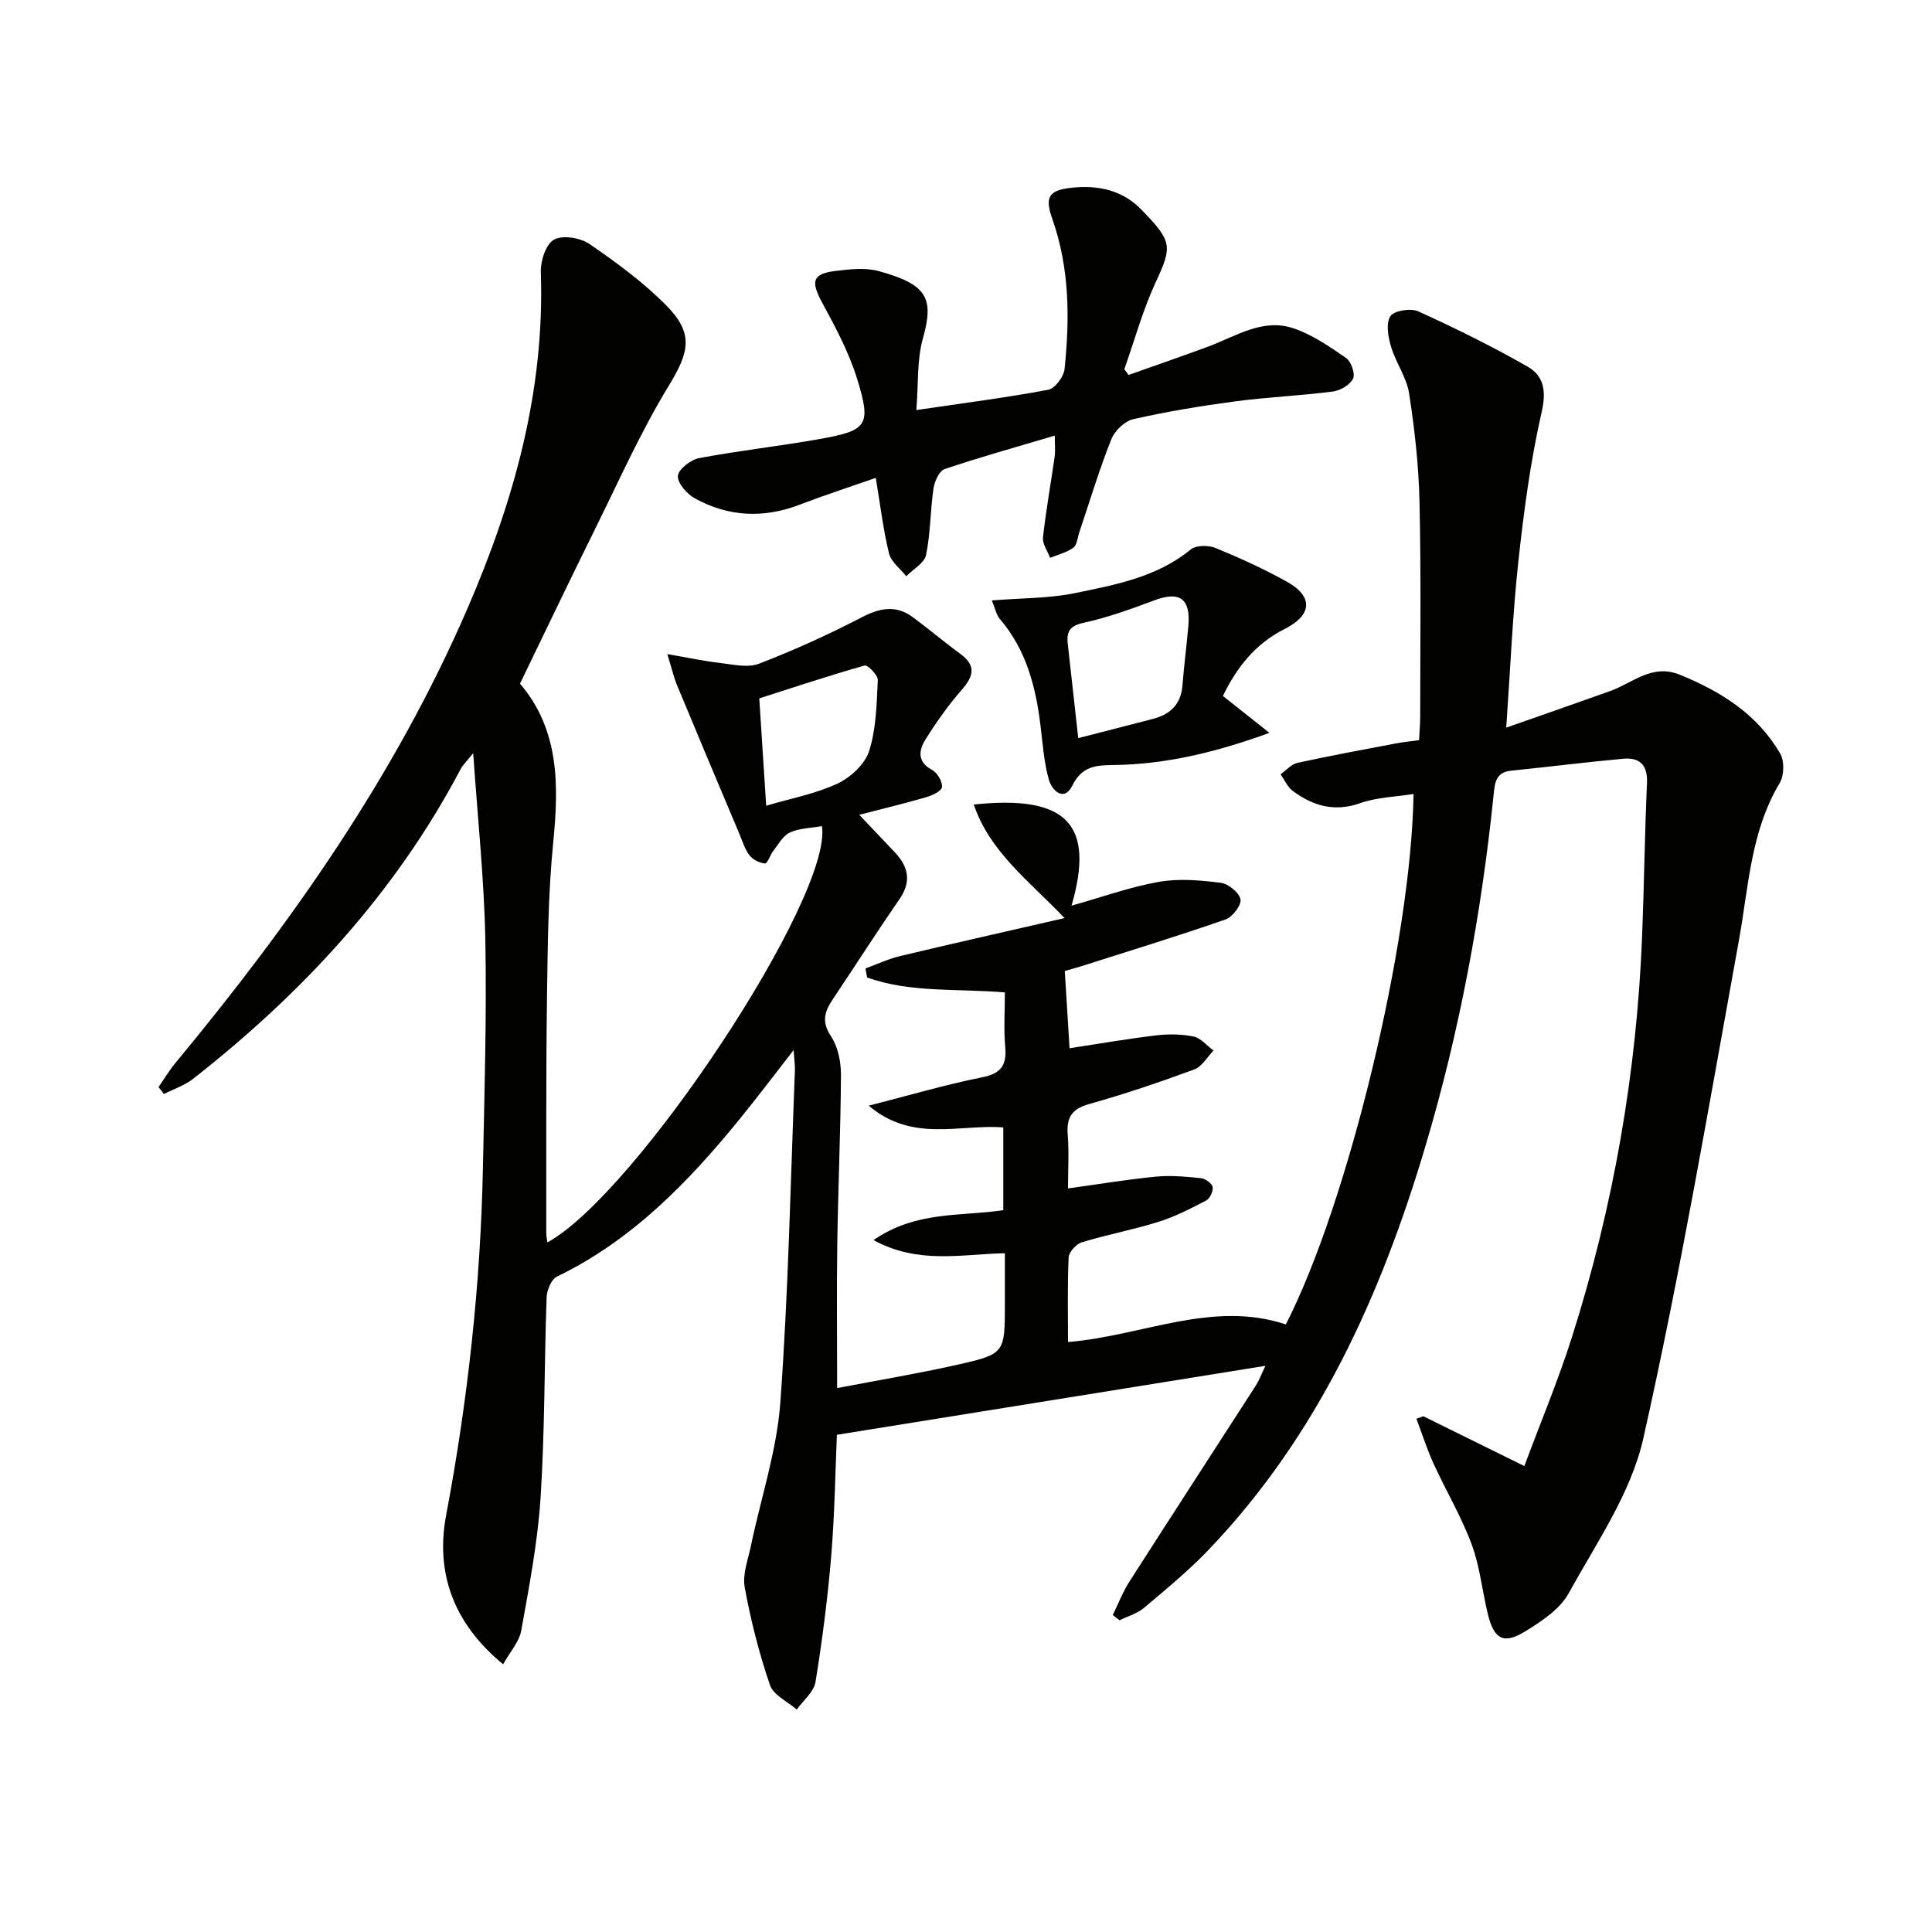
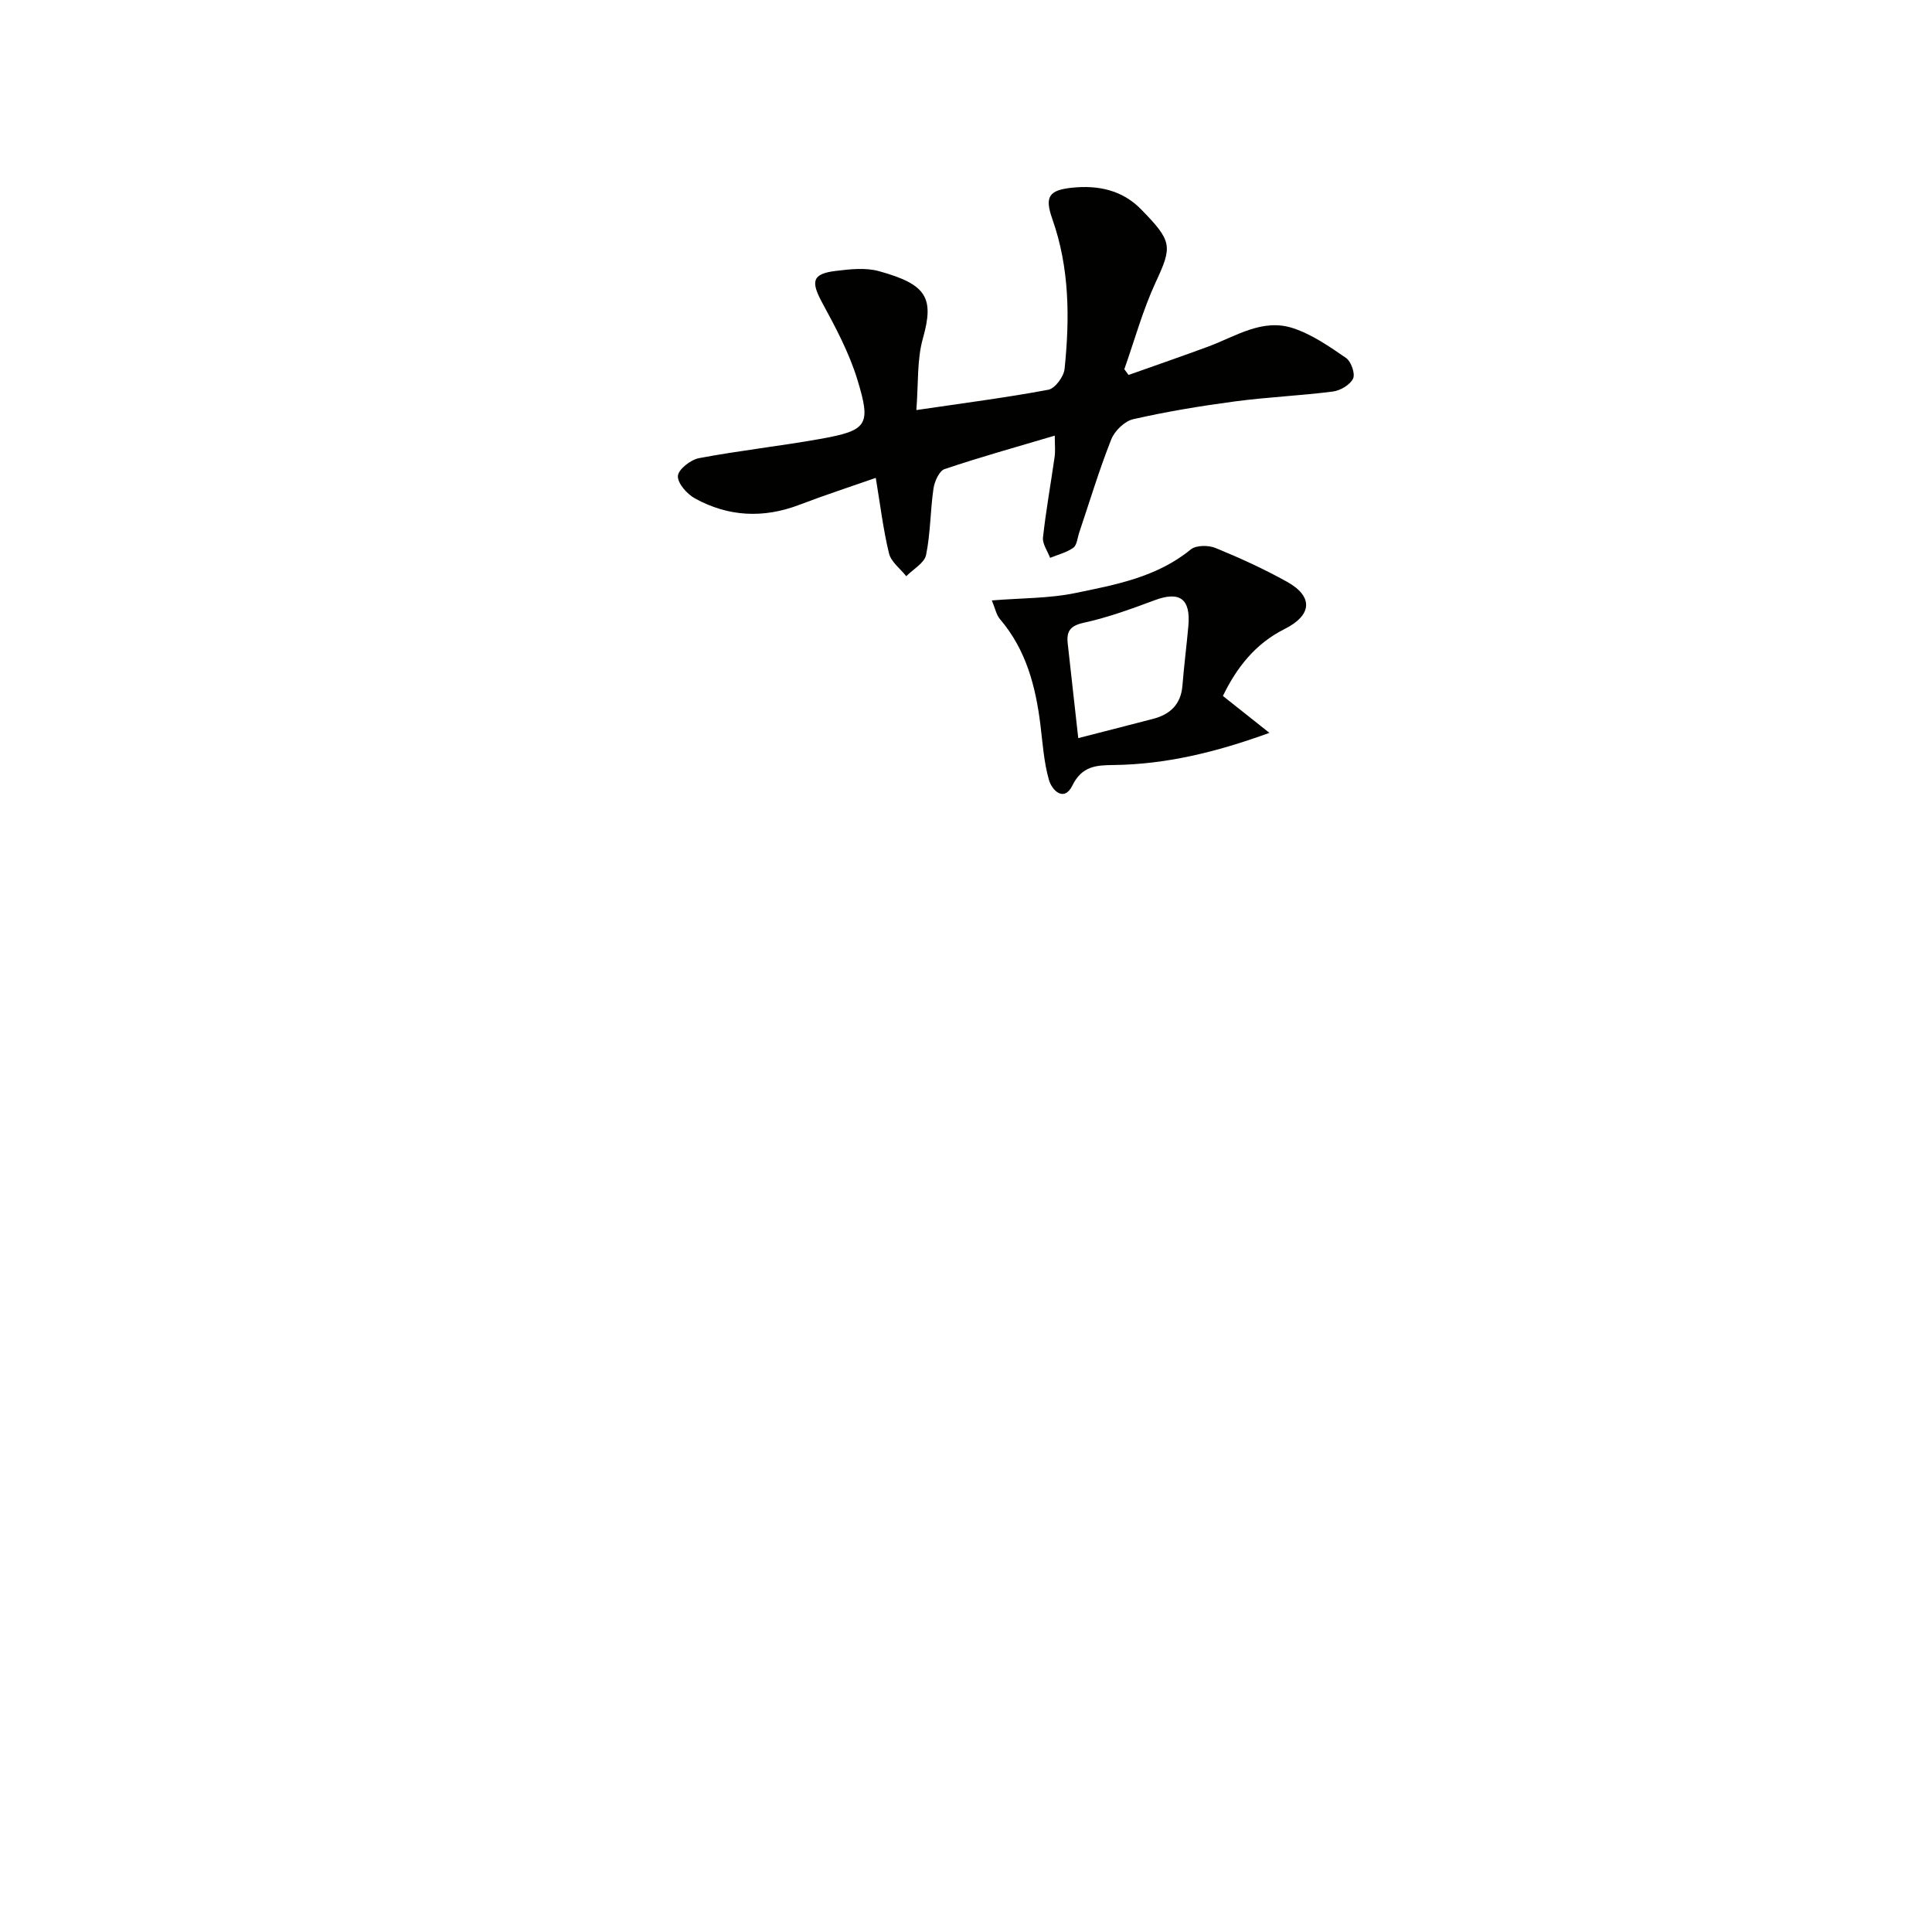
<svg xmlns="http://www.w3.org/2000/svg" enable-background="new 0 0 400 400" viewBox="0 0 400 400">
  <g fill="#010100">
-     <path d="m294.69 293.22c6.65 3.28 13.3 6.56 20.91 10.31 3.42-9.18 7.05-17.85 9.88-26.77 8.58-27.05 13.41-54.8 14.51-83.18.41-10.47.53-20.95 1-31.42.17-3.76-1.47-5.39-4.93-5.07-7.76.71-15.5 1.69-23.25 2.48-3.24.33-3.34 2.73-3.58 5.05-2.54 24.66-7.04 48.95-14.12 72.72-9.21 30.93-22.25 59.86-44.9 83.55-4.13 4.32-8.78 8.14-13.35 12-1.41 1.19-3.37 1.73-5.07 2.57-.47-.36-.93-.73-1.4-1.09 1.14-2.31 2.06-4.76 3.44-6.91 8.69-13.58 17.48-27.09 26.21-40.65.62-.96 1.01-2.06 1.95-4.03-29.88 4.81-59.02 9.5-88.72 14.28-.33 7.53-.45 16.3-1.17 25.02-.73 8.75-1.85 17.49-3.26 26.16-.34 2.06-2.54 3.82-3.88 5.71-1.91-1.67-4.84-2.99-5.55-5.08-2.24-6.57-3.97-13.36-5.22-20.19-.5-2.73.69-5.8 1.29-8.68 2.06-9.89 5.36-19.67 6.08-29.65 1.67-22.88 2.11-45.85 3.02-68.78.04-.96-.12-1.94-.27-4.16-4.15 5.33-7.55 9.84-11.12 14.22-10.68 13.13-22.32 25.15-37.89 32.68-1.16.56-2.08 2.81-2.13 4.31-.49 13.81-.36 27.65-1.25 41.42-.59 9.23-2.36 18.41-4 27.53-.42 2.36-2.34 4.46-3.75 7-10.4-8.53-14.02-19.06-11.8-30.87 4.47-23.76 7.12-47.66 7.61-71.8.32-15.81.8-31.62.5-47.42-.24-12.44-1.57-24.86-2.51-38.55-1.39 1.74-2.15 2.44-2.6 3.3-13.52 25.65-32.75 46.38-55.39 64.13-1.76 1.38-4.01 2.11-6.04 3.14-.37-.48-.75-.95-1.12-1.43 1.16-1.67 2.21-3.44 3.51-5.01 23.98-28.94 45.5-59.48 60.49-94.16 9.58-22.15 16-45.05 15.15-69.55-.08-2.31 1.04-5.79 2.72-6.73 1.78-1 5.45-.41 7.33.88 5.59 3.83 11.15 7.92 15.91 12.72 5.81 5.85 4.74 9.74.52 16.66-5.76 9.45-10.3 19.65-15.22 29.6-5.23 10.56-10.31 21.2-15.57 32.06 8.14 9.56 8.06 20.93 6.88 32.85-1.05 10.58-1.14 21.27-1.29 31.91-.22 16.33-.13 32.66-.15 48.99 0 .62.14 1.23.23 1.94 18.34-10 59.16-71.76 56.84-86.19-2.23.4-4.63.41-6.63 1.32-1.43.65-2.38 2.45-3.44 3.81-.66.85-1.21 2.64-1.7 2.6-1.13-.08-2.52-.78-3.22-1.68-.98-1.27-1.47-2.94-2.11-4.47-4.31-10.23-8.63-20.46-12.88-30.71-.67-1.62-1.07-3.37-2.03-6.49 4.37.76 7.64 1.46 10.94 1.84 2.67.31 5.71 1.05 8.03.16 7.23-2.79 14.32-6 21.2-9.57 3.79-1.97 7.13-2.67 10.66-.07 3.33 2.46 6.5 5.15 9.85 7.61 3.32 2.43 2.74 4.6.29 7.41-2.8 3.22-5.3 6.74-7.56 10.37-1.35 2.18-1.7 4.57 1.41 6.24 1.08.58 2.16 2.41 2.05 3.55-.08.82-2.06 1.74-3.33 2.11-4.43 1.29-8.92 2.36-13.8 3.63 2.66 2.8 4.98 5.25 7.3 7.69 2.85 3 3.59 6.07 1.02 9.79-4.73 6.84-9.21 13.85-13.83 20.76-1.66 2.48-2.34 4.6-.36 7.58 1.46 2.18 2.09 5.3 2.08 8-.06 11.65-.59 23.29-.76 34.94-.14 9.64-.03 19.28-.03 29.93 8.43-1.62 16.67-2.99 24.82-4.82 9.94-2.24 9.91-2.41 9.91-12.7 0-3.45 0-6.9 0-10.4-9.15.2-17.91 2.33-27.2-2.72 8.79-6.07 17.96-4.88 26.87-6.19 0-5.53 0-11.12 0-17.14-8.92-.71-18.83 3.19-27.85-4.5 8.56-2.19 15.94-4.37 23.45-5.87 3.97-.79 5.14-2.5 4.8-6.32-.33-3.61-.07-7.28-.07-11.26-9.76-.84-19.46.14-28.52-3.09-.12-.62-.23-1.25-.35-1.87 2.38-.87 4.71-1.97 7.16-2.56 10.95-2.62 21.93-5.08 34.07-7.87-7.48-7.81-15.5-13.76-18.8-23.51 19.29-2.04 25.12 4.07 20.24 20.94 6.11-1.72 12.01-3.85 18.08-4.93 4.14-.74 8.58-.33 12.81.19 1.57.2 3.81 2.02 4.09 3.43.23 1.18-1.65 3.66-3.08 4.16-9.86 3.43-19.84 6.49-29.79 9.66-1.22.39-2.47.71-3.51 1.01.34 5.48.65 10.56.99 16 6.05-.92 11.9-1.95 17.79-2.65 2.59-.31 5.34-.3 7.88.22 1.51.31 2.77 1.9 4.14 2.91-1.32 1.34-2.4 3.33-3.99 3.91-7.17 2.64-14.43 5.1-21.79 7.17-3.61 1.01-4.69 2.82-4.41 6.34.29 3.62.06 7.27.06 11.12 6.39-.88 12.27-1.86 18.19-2.44 3.08-.3 6.25 0 9.34.32.91.09 2.27 1.07 2.41 1.83.16.85-.57 2.4-1.35 2.8-3.19 1.67-6.45 3.34-9.87 4.41-5.22 1.64-10.64 2.64-15.87 4.24-1.16.35-2.67 2.02-2.72 3.14-.27 5.8-.13 11.62-.13 17.5 15.43-1.26 29.87-8.71 45.1-3.64 12.95-25.32 25.97-79.29 26.44-109.82-3.77.6-7.58.67-11 1.88-5.35 1.9-9.81.6-14.01-2.52-1.09-.81-1.7-2.28-2.52-3.44 1.15-.81 2.2-2.08 3.46-2.36 6.79-1.49 13.64-2.74 20.48-4.04 1.45-.28 2.93-.42 4.73-.67.09-1.78.24-3.39.24-4.99 0-14.83.19-29.67-.15-44.49-.17-7.45-1.01-14.93-2.15-22.3-.51-3.33-2.75-6.36-3.73-9.66-.6-2.02-1.11-4.82-.16-6.32.73-1.16 4.2-1.73 5.76-1.03 7.69 3.49 15.3 7.25 22.64 11.44 3.36 1.91 3.94 5 2.94 9.4-2.32 10.15-3.7 20.56-4.83 30.94-1.2 11.04-1.65 22.16-2.51 34.42 7.42-2.61 14.48-5.06 21.51-7.57 4.69-1.68 8.68-5.73 14.45-3.38 8.53 3.48 16.06 8.21 20.77 16.34.89 1.54.81 4.53-.12 6.08-6.02 10.07-6.42 21.45-8.43 32.53-6.25 34.46-12.13 69.01-19.8 103.16-2.54 11.31-9.73 21.68-15.48 32.1-1.8 3.26-5.54 5.73-8.87 7.79-4.52 2.81-6.53 1.75-7.81-3.42-1.2-4.84-1.66-9.92-3.38-14.55-2.12-5.72-5.3-11.04-7.85-16.62-1.39-3.04-2.41-6.25-3.59-9.38.45-.14.94-.33 1.44-.51zm-136.06-126.4c5.16-1.53 10.24-2.47 14.77-4.59 2.71-1.27 5.69-4.03 6.55-6.75 1.47-4.63 1.55-9.74 1.79-14.68.05-1.01-2.11-3.19-2.74-3.01-7.39 2.09-14.69 4.53-21.8 6.8.48 7.43.93 14.35 1.43 22.23z" />
    <path d="m189.72 84.9c10.01-1.48 18.72-2.59 27.33-4.21 1.39-.26 3.2-2.72 3.36-4.31 1.08-10.47 1.04-20.93-2.54-31.05-1.62-4.59-.73-5.97 4.11-6.47 5.41-.56 10.38.51 14.25 4.46 6.52 6.66 6.5 7.66 3.06 15.08-2.68 5.78-4.38 12.01-6.51 18.04.29.4.58.79.88 1.19 5.51-1.96 11.05-3.86 16.53-5.89 5.68-2.11 11.18-5.88 17.5-3.8 3.93 1.29 7.54 3.79 10.99 6.17 1.06.73 1.94 3.26 1.46 4.27-.62 1.3-2.63 2.48-4.17 2.68-6.75.87-13.57 1.15-20.31 2.05-7.06.94-14.1 2.1-21.04 3.68-1.78.4-3.85 2.42-4.55 4.19-2.5 6.31-4.46 12.83-6.63 19.28-.37 1.09-.46 2.59-1.22 3.14-1.39 1-3.19 1.43-4.81 2.1-.52-1.41-1.61-2.88-1.47-4.22.61-5.59 1.62-11.14 2.41-16.71.17-1.24.03-2.52.03-4.38-8 2.38-15.47 4.45-22.81 6.93-1.12.38-2.08 2.55-2.3 4.01-.67 4.57-.61 9.28-1.54 13.78-.35 1.67-2.68 2.94-4.1 4.39-1.23-1.56-3.14-2.96-3.57-4.72-1.21-4.97-1.81-10.08-2.74-15.64-5.27 1.84-10.6 3.58-15.84 5.58-7.45 2.84-14.71 2.47-21.62-1.34-1.63-.9-3.6-3.14-3.51-4.64.08-1.35 2.63-3.35 4.35-3.68 8.3-1.57 16.72-2.49 25.04-3.97 9.87-1.77 10.68-2.81 7.74-12.39-1.69-5.48-4.46-10.69-7.22-15.77-2.44-4.48-2.12-6.05 2.78-6.64 2.95-.36 6.16-.72 8.94.05 9.86 2.73 11.47 5.47 9.11 13.87-1.27 4.46-.93 9.4-1.37 14.89z" />
    <path d="m253.19 144.09c3.17 2.51 6.08 4.83 9.63 7.64-11.12 4.04-21.47 6.53-32.31 6.66-3.53.04-6.5.2-8.48 4.23-1.72 3.5-4.24 1.05-4.87-1.18-1.03-3.63-1.28-7.49-1.74-11.26-.98-8.03-2.96-15.65-8.39-22-.76-.89-.99-2.24-1.68-3.87 6.2-.5 11.85-.41 17.25-1.52 8.38-1.73 16.93-3.29 23.93-9.03 1.1-.9 3.66-.91 5.12-.31 5.05 2.07 10.06 4.35 14.83 7.01 5.45 3.04 5.2 6.9-.5 9.76-6.11 3.06-9.95 8.01-12.79 13.87zm-29.95 8.73c5.91-1.52 10.71-2.74 15.5-3.99 3.55-.93 5.76-3.01 6.07-6.88.33-4.13.86-8.24 1.23-12.36.5-5.64-1.81-7.26-7.01-5.31-4.79 1.79-9.65 3.56-14.63 4.65-2.84.62-3.62 1.76-3.34 4.3.72 6.4 1.43 12.8 2.18 19.59z" />
  </g>
</svg>